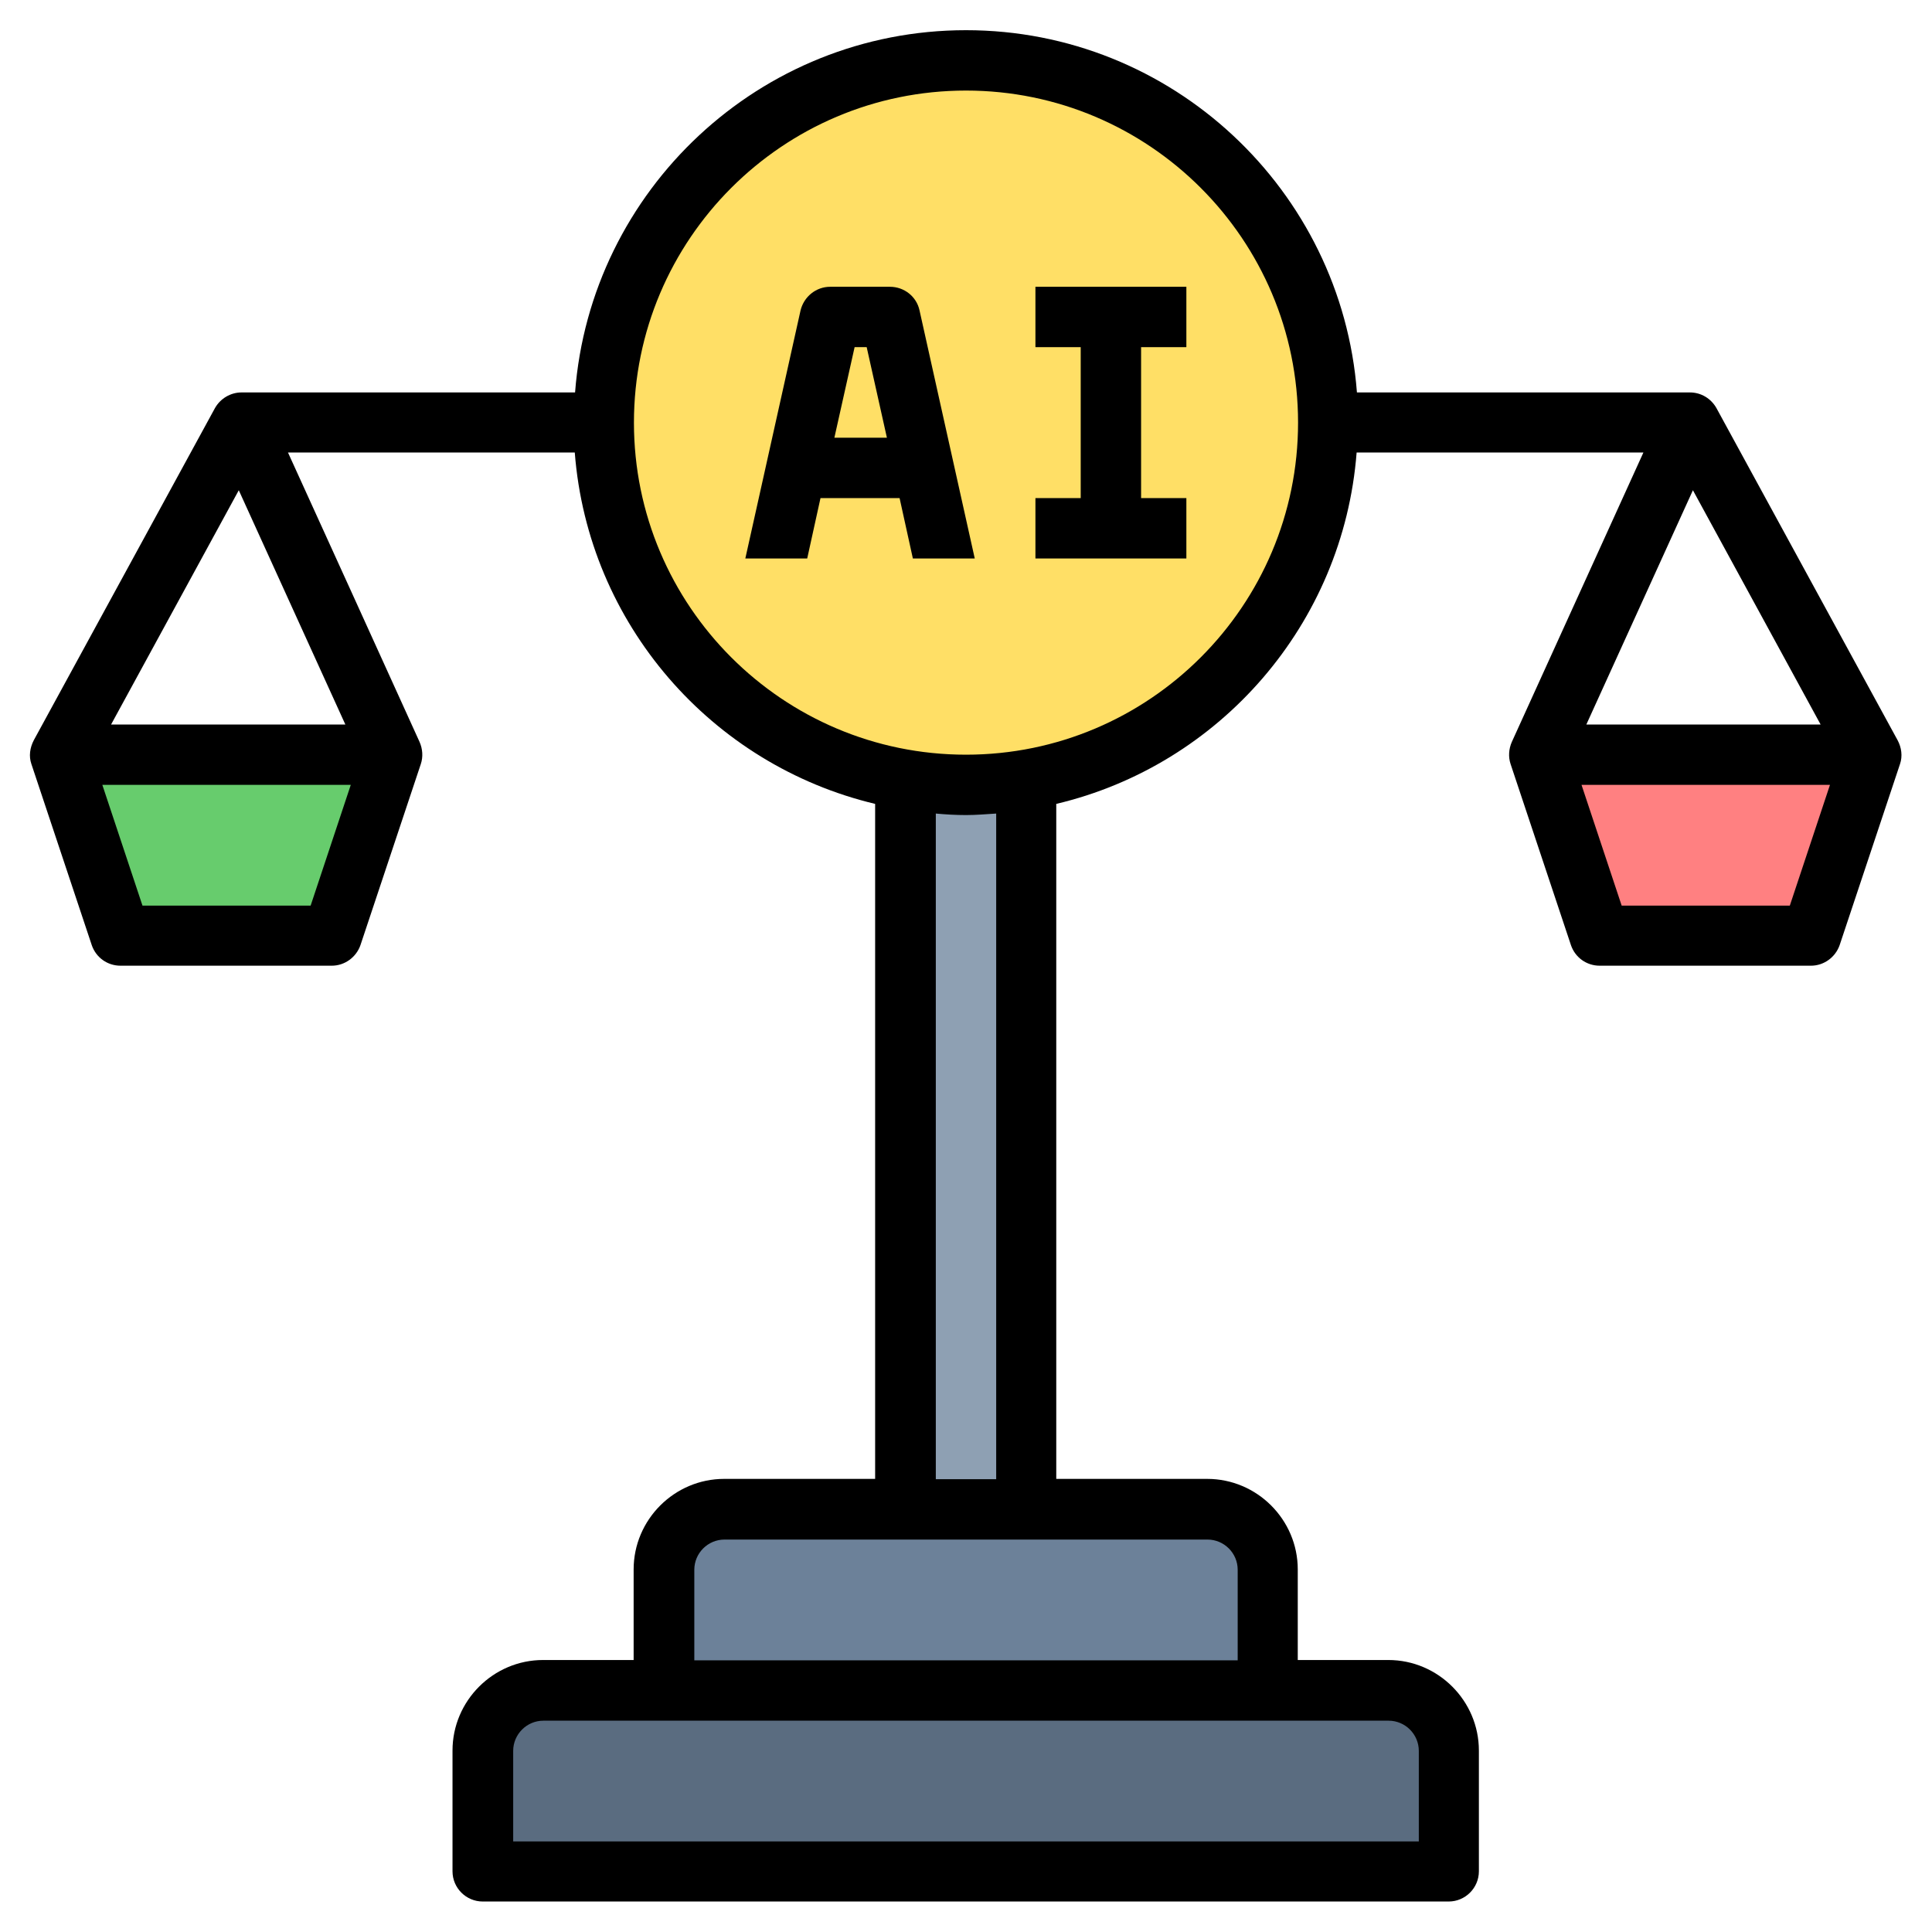
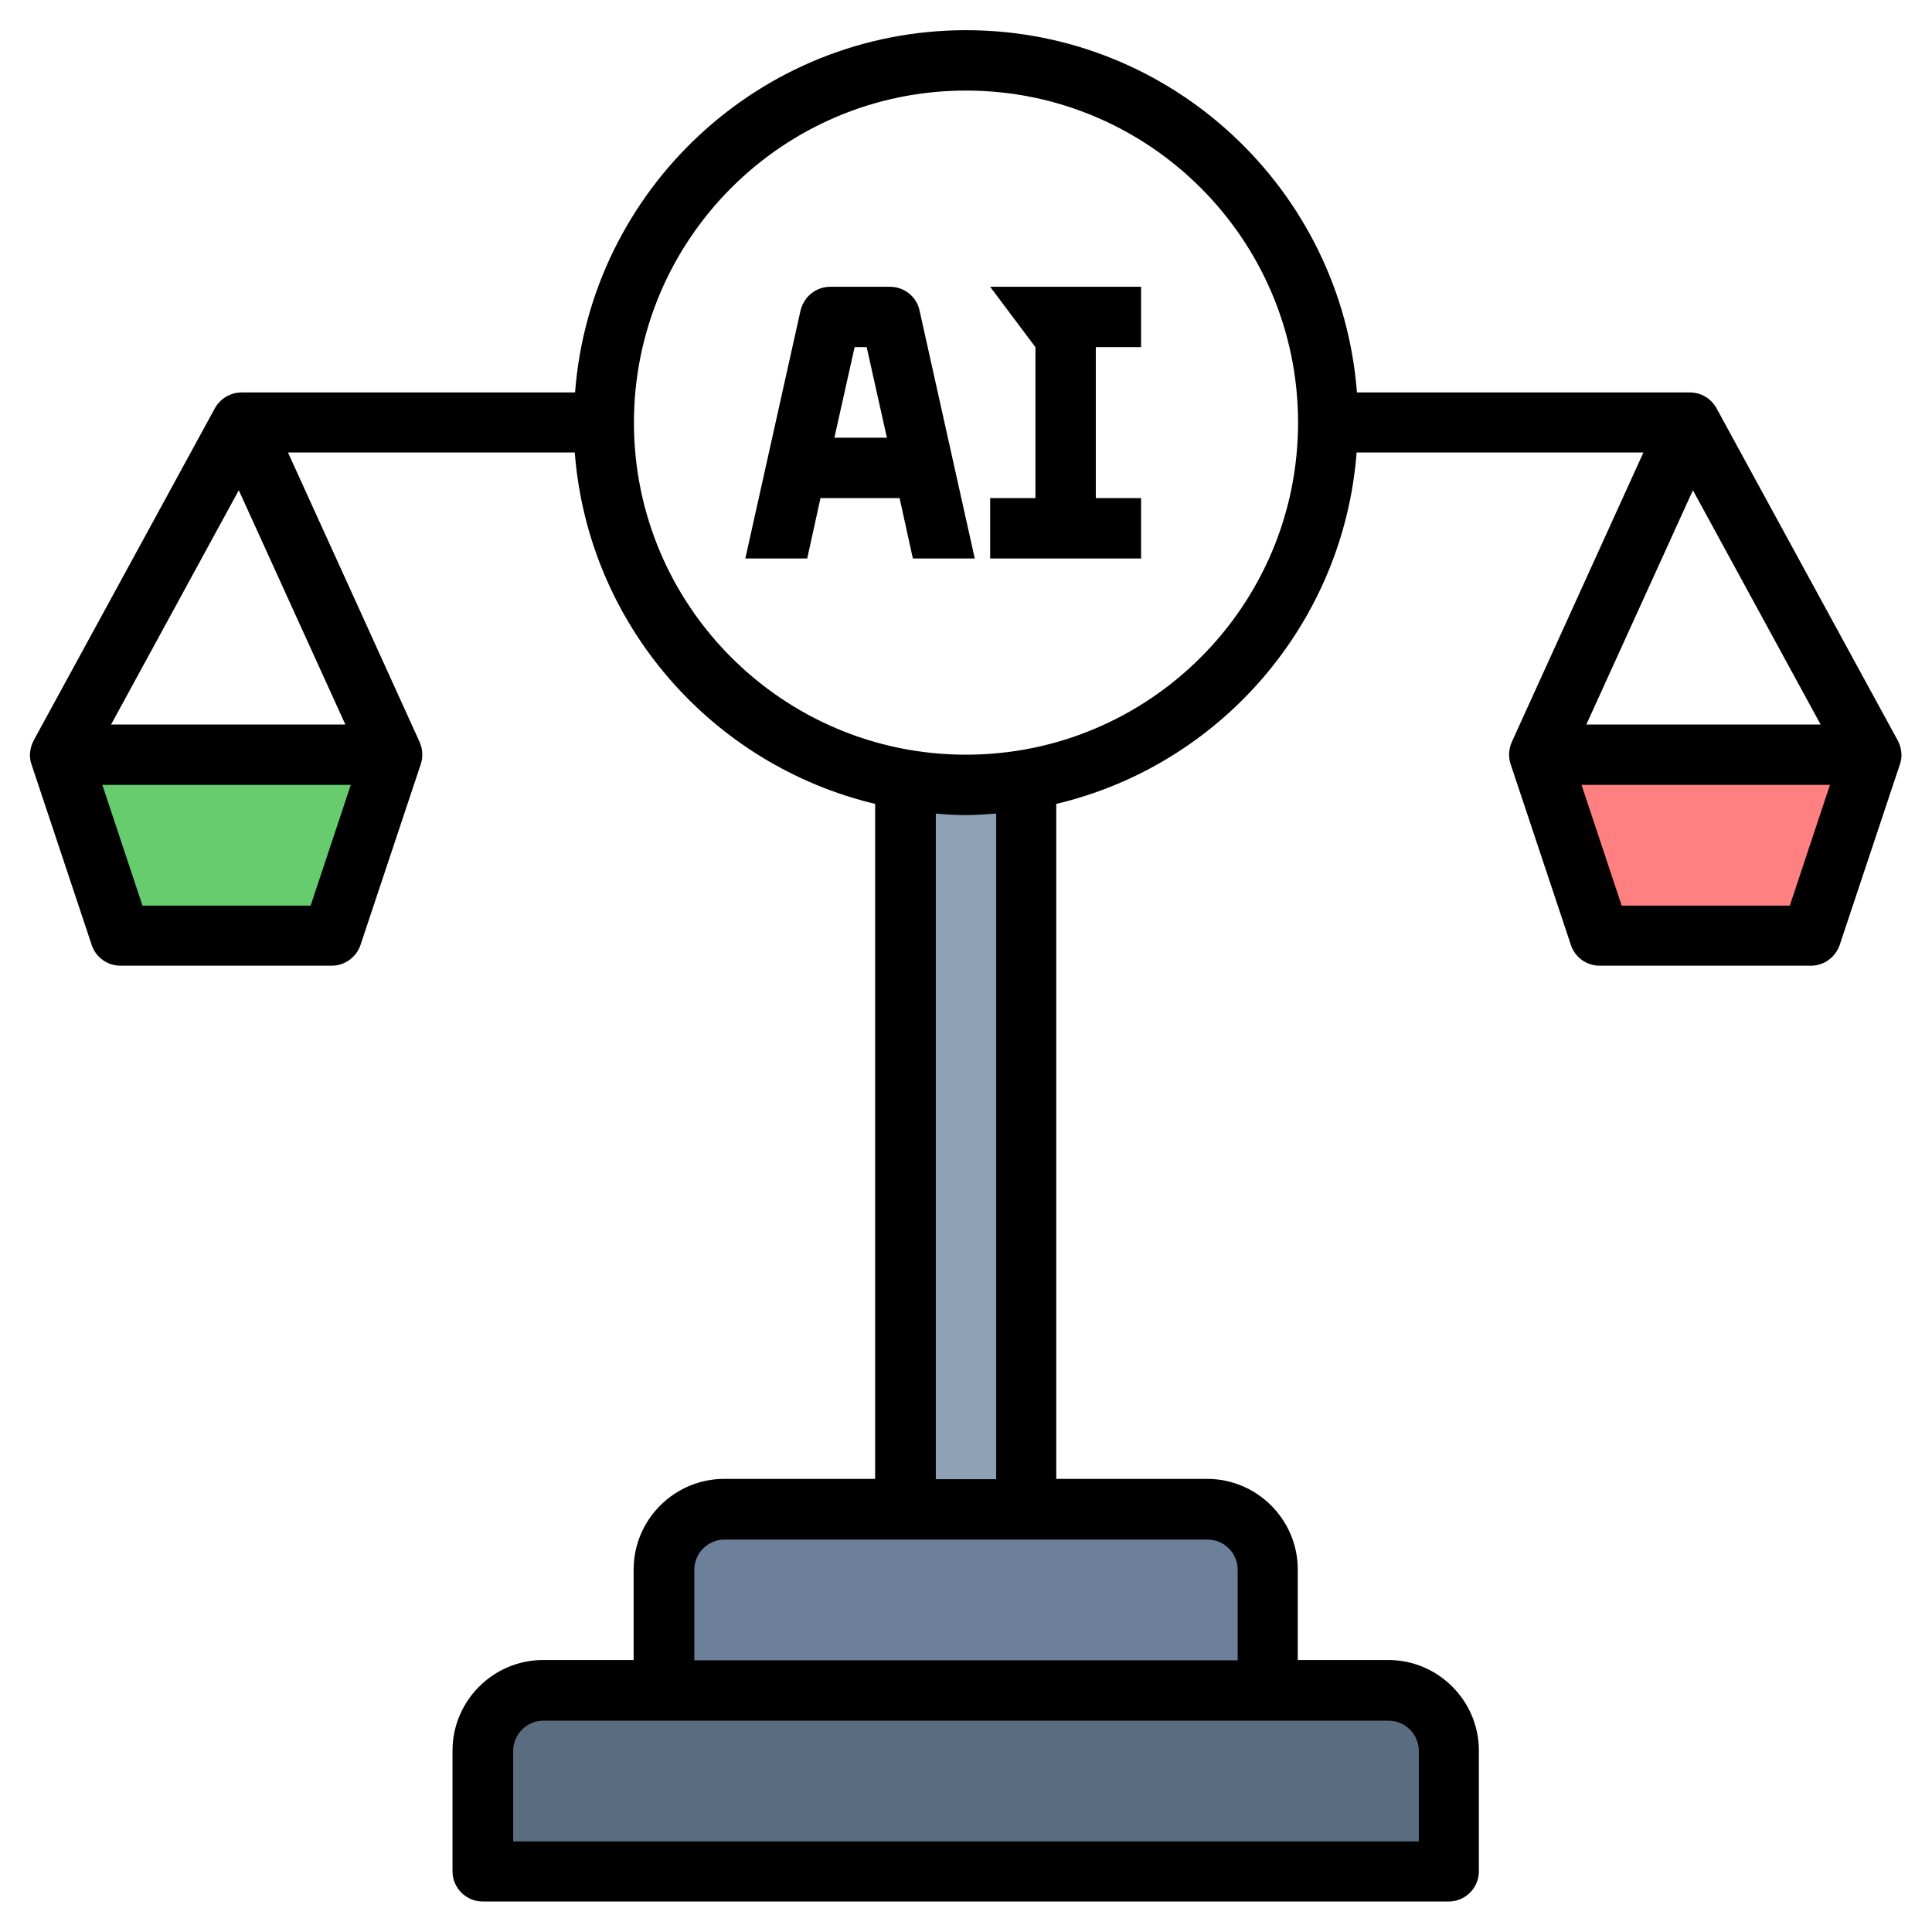
<svg xmlns="http://www.w3.org/2000/svg" id="Layer_1" viewBox="0 0 64 64" data-name="Layer 1">
  <path d="m30 26h4v24h-4z" fill="#8ea0b3" />
-   <circle cx="32" cy="14" fill="#ffdf66" r="12" />
  <path d="m18 56h28c1.1 0 2 .9 2 2v4h-32v-4c0-1.1.9-2 2-2z" fill="#5a6c80" />
  <path d="m24 50h16c1.1 0 2 .9 2 2v4h-20v-4c0-1.1.9-2 2-2z" fill="#6c8199" />
  <path d="m60 31h-7l-2-6h11z" fill="#ff8081" />
  <path d="m4 31h7l2-6h-11z" fill="#67cc6d" />
-   <path d="m34.3 11.5h1.5v5h-1.5v2h5v-2h-1.5v-5h1.5v-2h-5z" />
+   <path d="m34.3 11.5v5h-1.5v2h5v-2h-1.5v-5h1.5v-2h-5z" />
  <path d="m29.5 9.5h-2c-.47 0-.87.33-.98.78l-1.83 8.22h2.05l.44-2h2.62l.44 2h2.05l-1.83-8.22c-.1-.46-.51-.78-.98-.78zm-1.86 5 .67-3h.4l.67 3h-1.73z" />
  <path d="m44.95 13c-.51-6.7-6.12-12-12.95-12s-12.44 5.3-12.95 12h-11.05c-.36 0-.7.2-.88.52l-6 11c-.13.25-.17.53-.08.79l2 6c.14.41.52.68.95.68h7c.43 0 .81-.28.95-.68l2-6c.08-.24.06-.5-.04-.73s-4.36-9.59-4.36-9.59h9.5c.44 5.69 4.54 10.35 9.95 11.64v22.36h-5c-1.65 0-3 1.35-3 3v3h-3c-1.65 0-3 1.35-3 3v4c0 .55.45 1 1 1h32c.55 0 1-.45 1-1v-4c0-1.65-1.35-3-3-3h-3v-3c0-1.65-1.35-3-3-3h-5v-22.36c5.41-1.28 9.51-5.95 9.95-11.64h9.5l-4.36 9.59c-.1.23-.12.49-.04.73l2 6c.14.41.52.68.95.68h7c.43 0 .81-.28.95-.68l2-6c.09-.26.05-.55-.08-.79s-6-11-6-11c-.18-.32-.51-.52-.88-.52s-11.05 0-11.05 0zm-34.67 17h-5.56l-1.33-4h8.23l-1.33 4zm1.17-6h-7.77l4.23-7.76 3.53 7.76zm34.55 33c.55 0 1 .45 1 1v3h-30v-3c0-.55.45-1 1-1zm-6-6c.55 0 1 .45 1 1v3h-18v-3c0-.55.45-1 1-1zm-9-2v-22.05c.33.03.66.05 1 .05s.67-.03 1-.05v22.05zm1-24c-6.07 0-11-4.93-11-11s4.93-11 11-11 11 4.93 11 11-4.93 11-11 11zm27.28 5h-5.56l-1.33-4h8.23l-1.33 4zm-3.2-13.76 4.23 7.76h-7.76z" />
</svg>